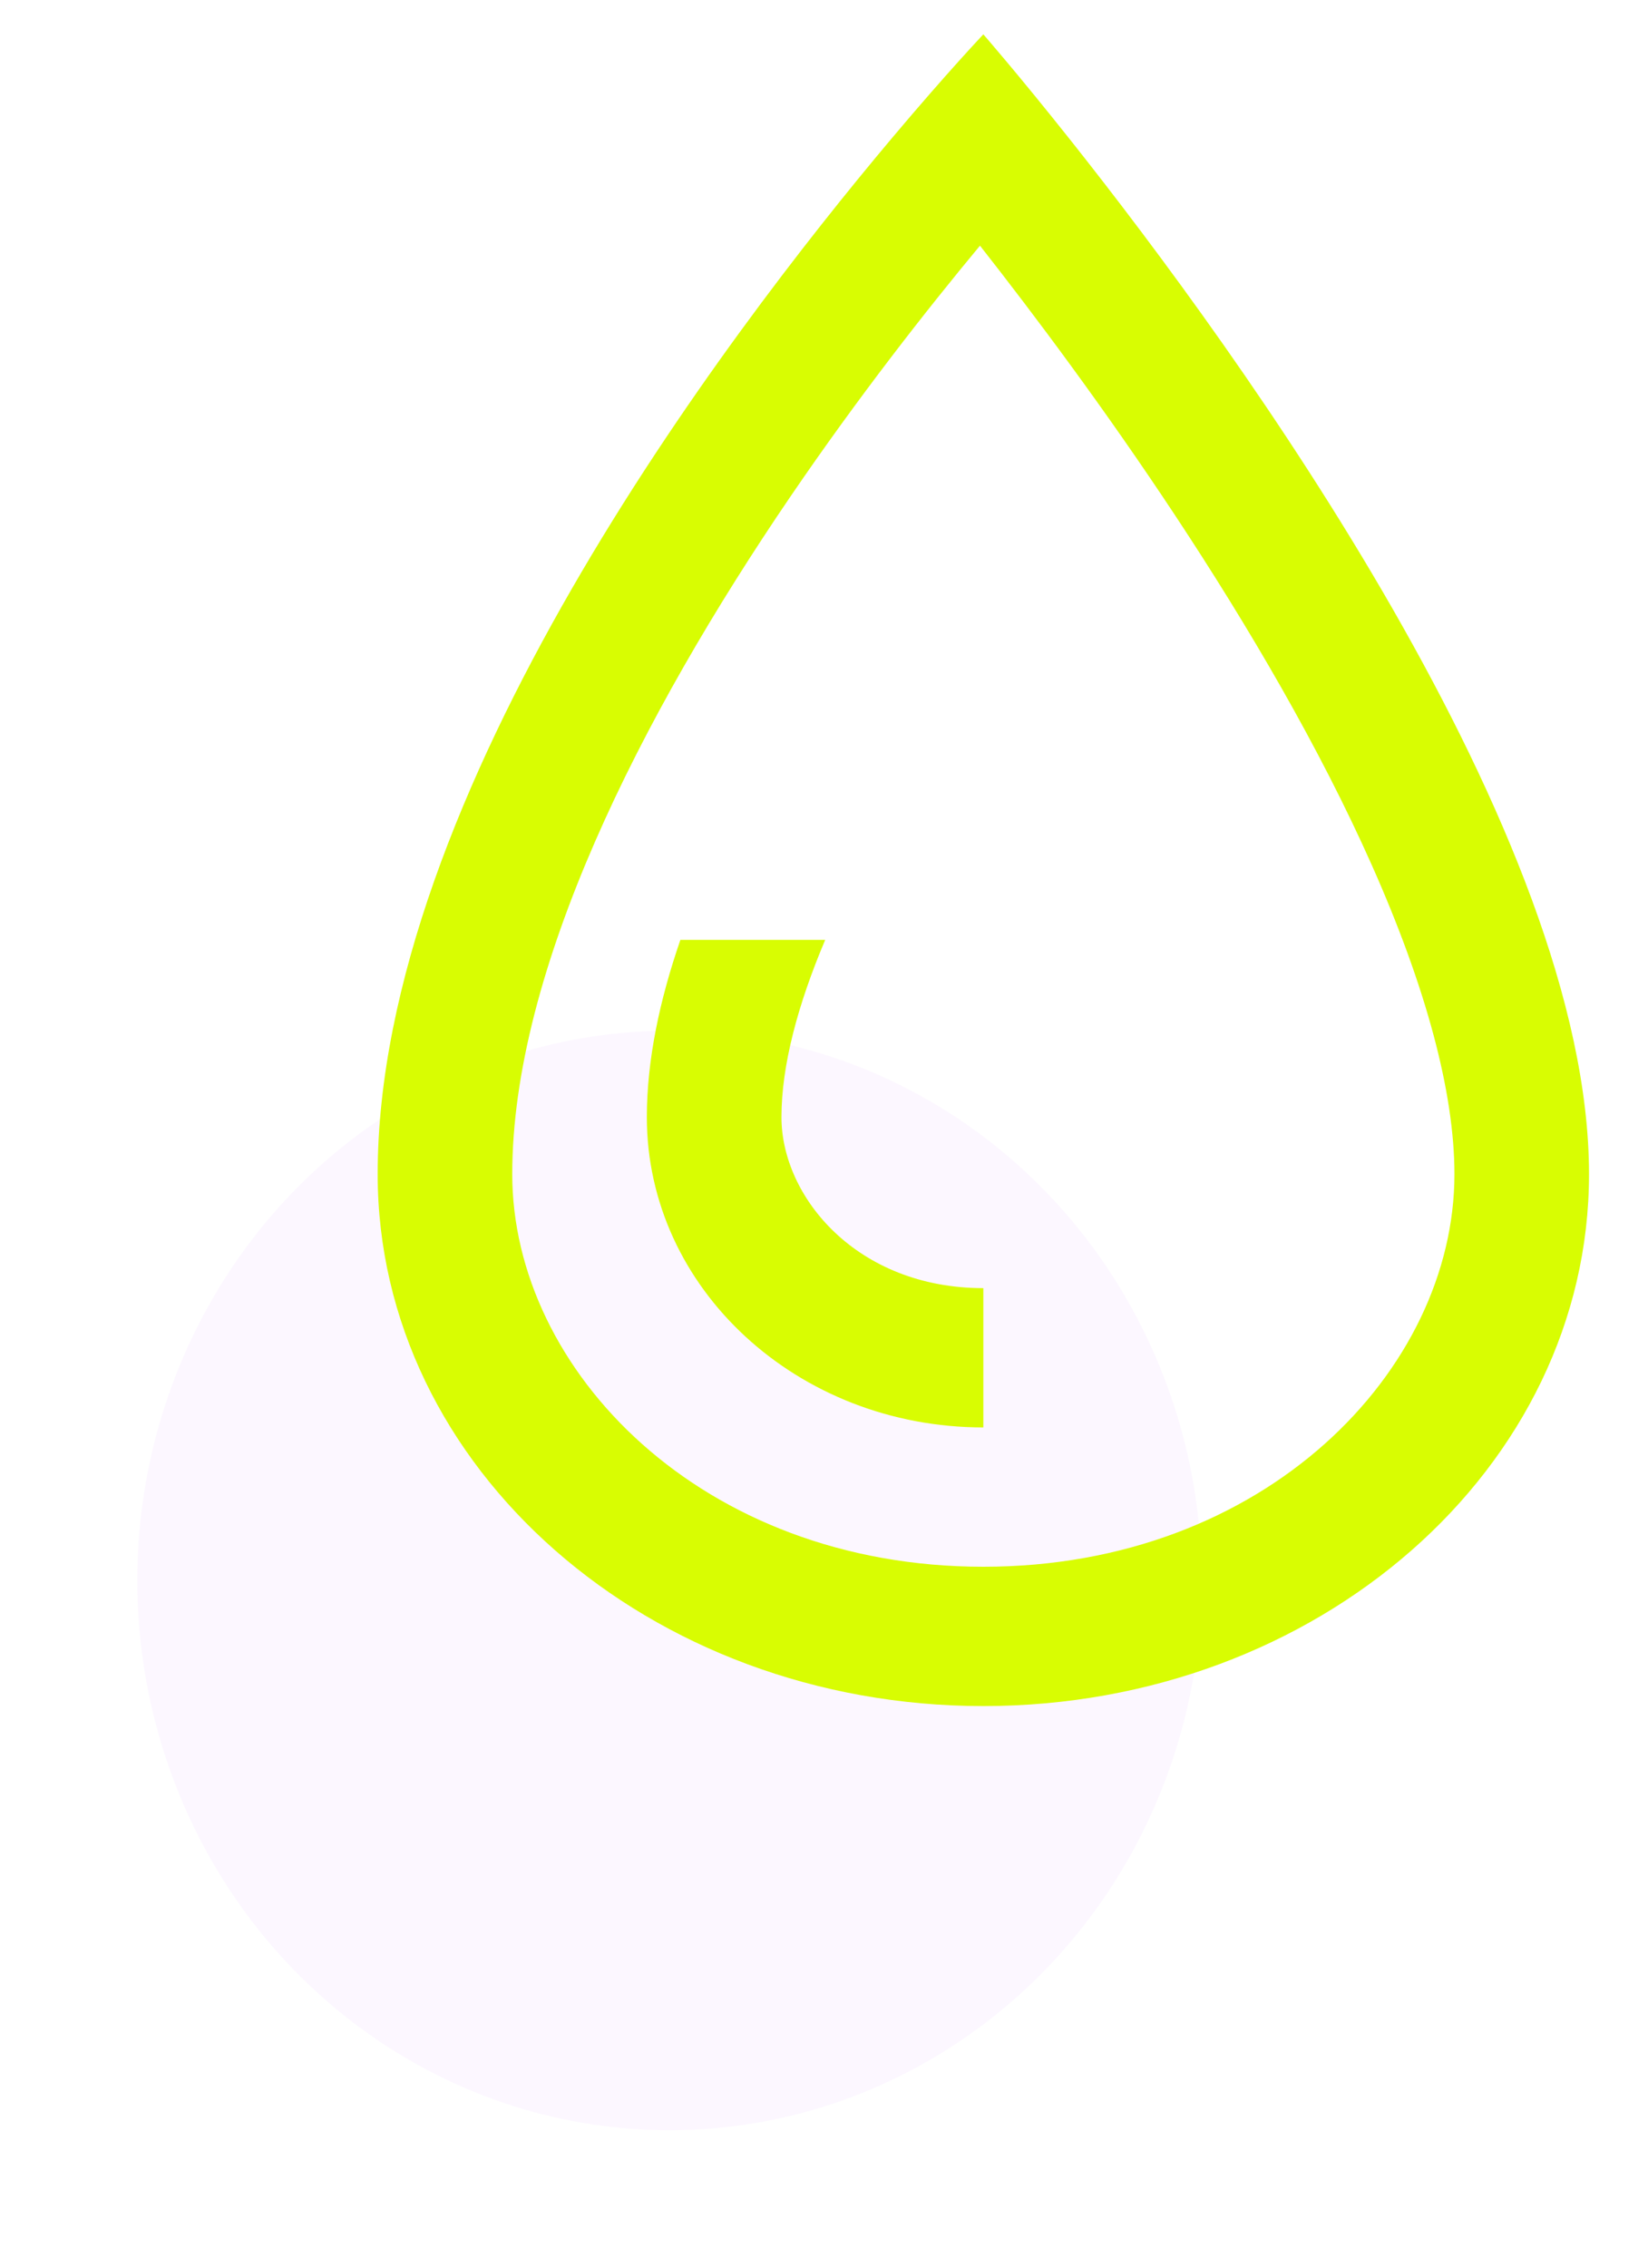
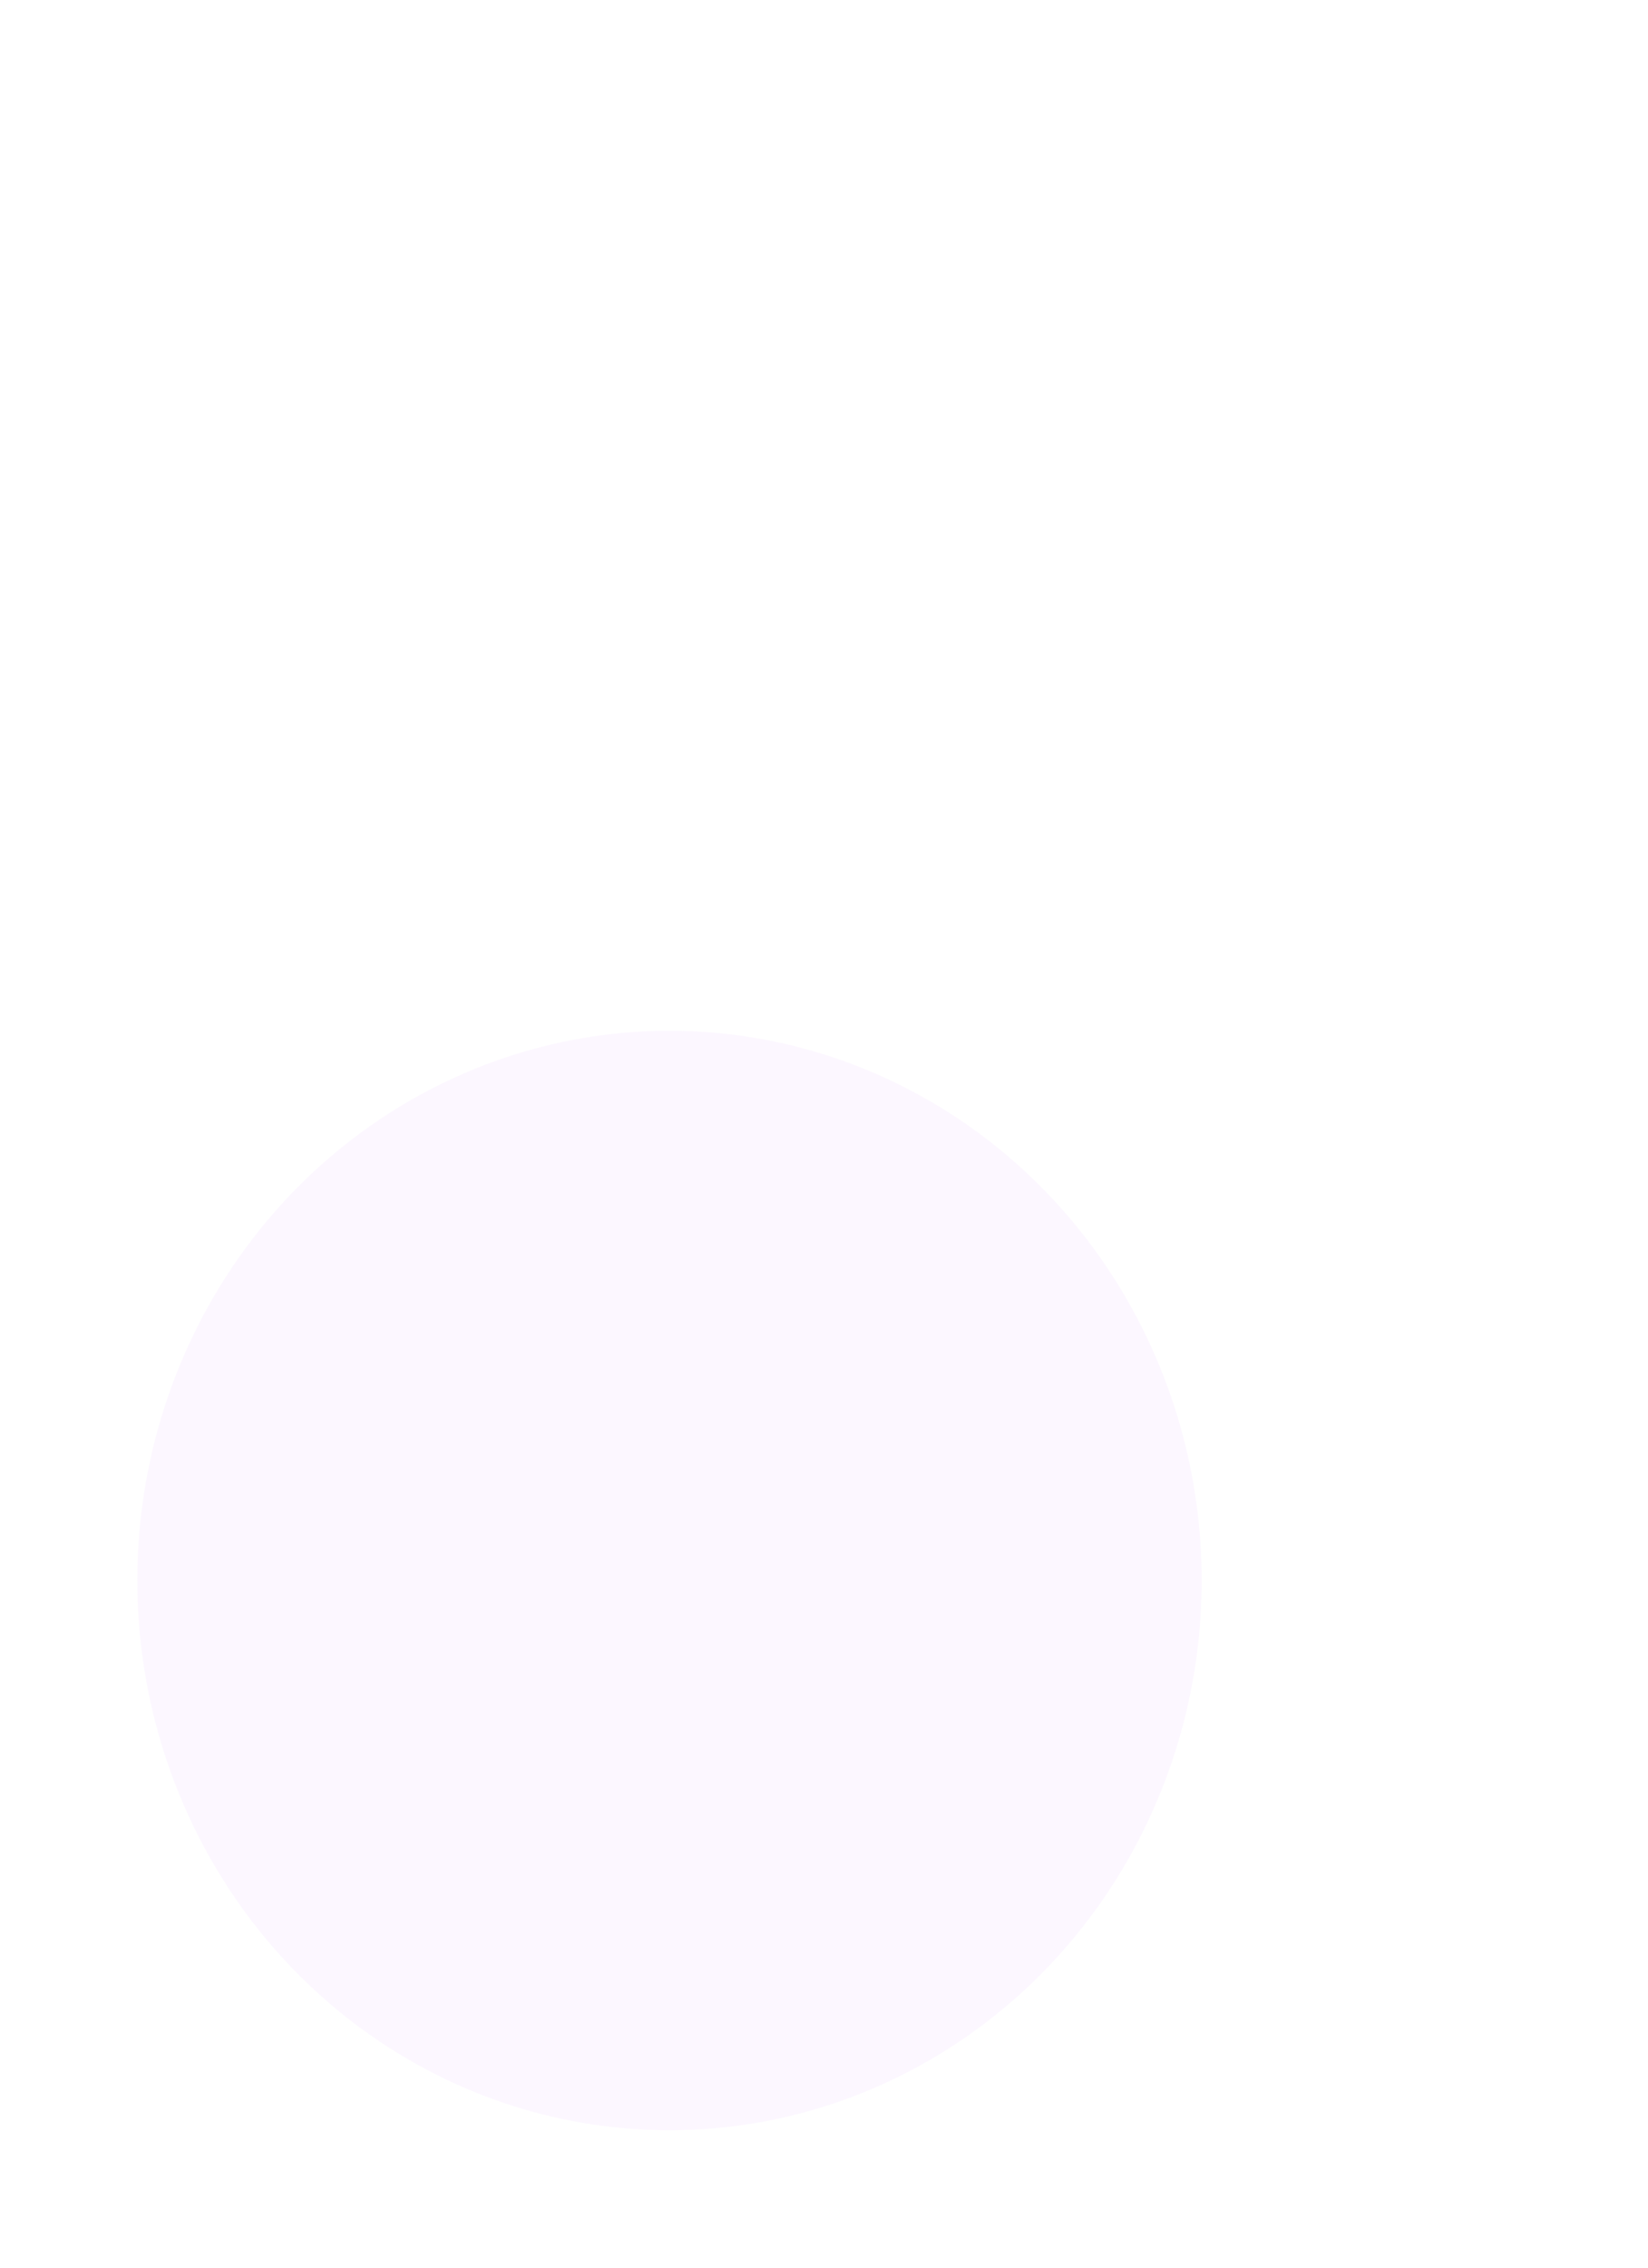
<svg xmlns="http://www.w3.org/2000/svg" width="48" height="66" viewBox="0 0 48 66" fill="none">
  <g filter="url(#filter0_f_177_2527)">
    <ellipse cx="19.5" cy="46" rx="15.5" ry="16" fill="#FBF4FF" fill-opacity="0.7" />
  </g>
  <g filter="url(#filter1_f_177_2527)">
-     <path fill-rule="evenodd" clip-rule="evenodd" d="M42.362 34.174C42.362 39.885 36.847 45.6 28.641 45.6C20.435 45.6 14.92 39.885 14.92 34.174C14.92 28.25 18.646 20.872 23.024 14.45C25.003 11.547 26.99 9.018 28.543 7.15C30.126 9.164 32.18 11.905 34.226 14.999C36.36 18.225 38.435 21.759 39.964 25.198C41.521 28.7 42.362 31.775 42.362 34.174ZM11 34.174C11 23.152 21.058 9.861 25.985 4.012C27.583 2.114 28.641 1 28.641 1C28.641 1 29.655 2.159 31.197 4.101C36.085 10.258 46.282 24.287 46.282 34.174C46.282 42.724 38.384 49.655 28.641 49.655C18.898 49.655 11 42.724 11 34.174ZM19.817 27.355H24.035C23.241 29.228 22.761 31.004 22.761 32.515C22.761 34.835 24.955 37.491 28.641 37.491V41.545C23.228 41.545 18.84 37.502 18.84 32.515C18.84 30.851 19.215 29.098 19.817 27.355Z" fill="#D8FD02" />
-   </g>
+     </g>
  <defs>
    <filter id="filter0_f_177_2527" x="0" y="26" width="39" height="40" filterUnits="userSpaceOnUse" color-interpolation-filters="sRGB">
      <feFlood flood-opacity="0" result="BackgroundImageFix" />
      <feBlend mode="normal" in="SourceGraphic" in2="BackgroundImageFix" result="shape" />
      <feGaussianBlur stdDeviation="2" result="effect1_foregroundBlur_177_2527" />
    </filter>
    <filter id="filter1_f_177_2527" x="10" y="0" width="37.282" height="50.655" filterUnits="userSpaceOnUse" color-interpolation-filters="sRGB">
      <feFlood flood-opacity="0" result="BackgroundImageFix" />
      <feBlend mode="normal" in="SourceGraphic" in2="BackgroundImageFix" result="shape" />
      <feGaussianBlur stdDeviation="0.5" result="effect1_foregroundBlur_177_2527" />
    </filter>
  </defs>
</svg>